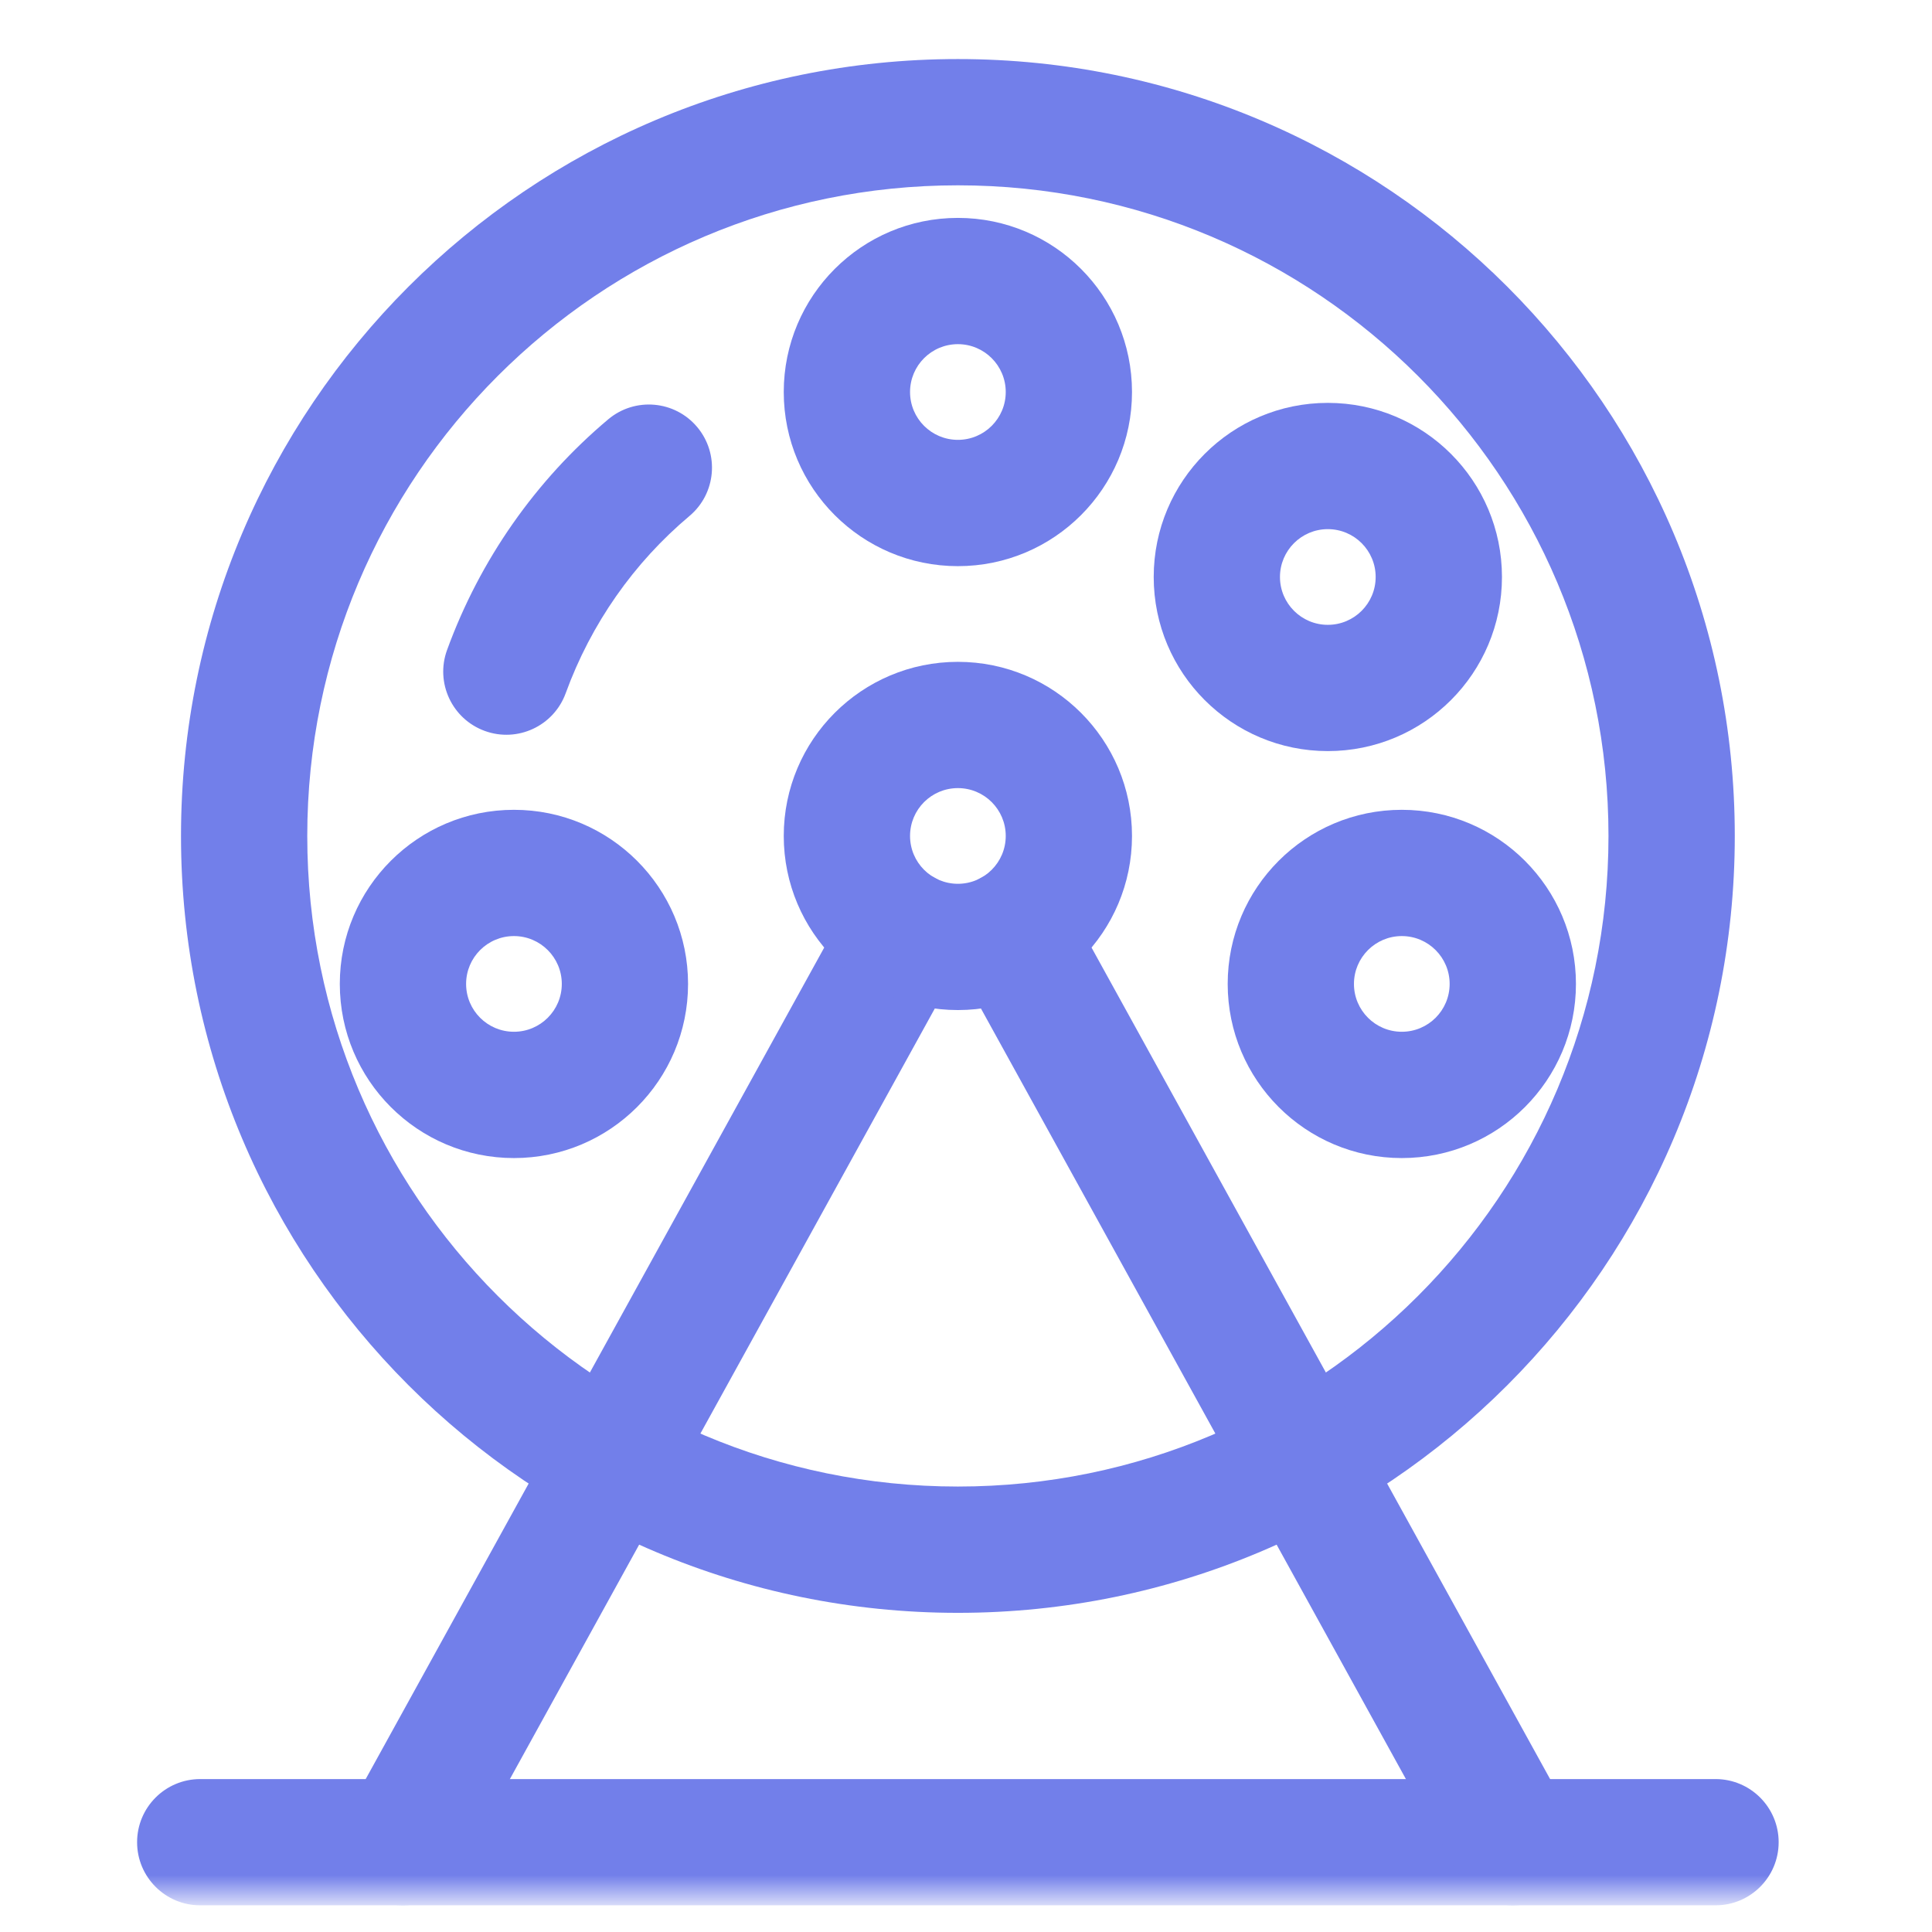
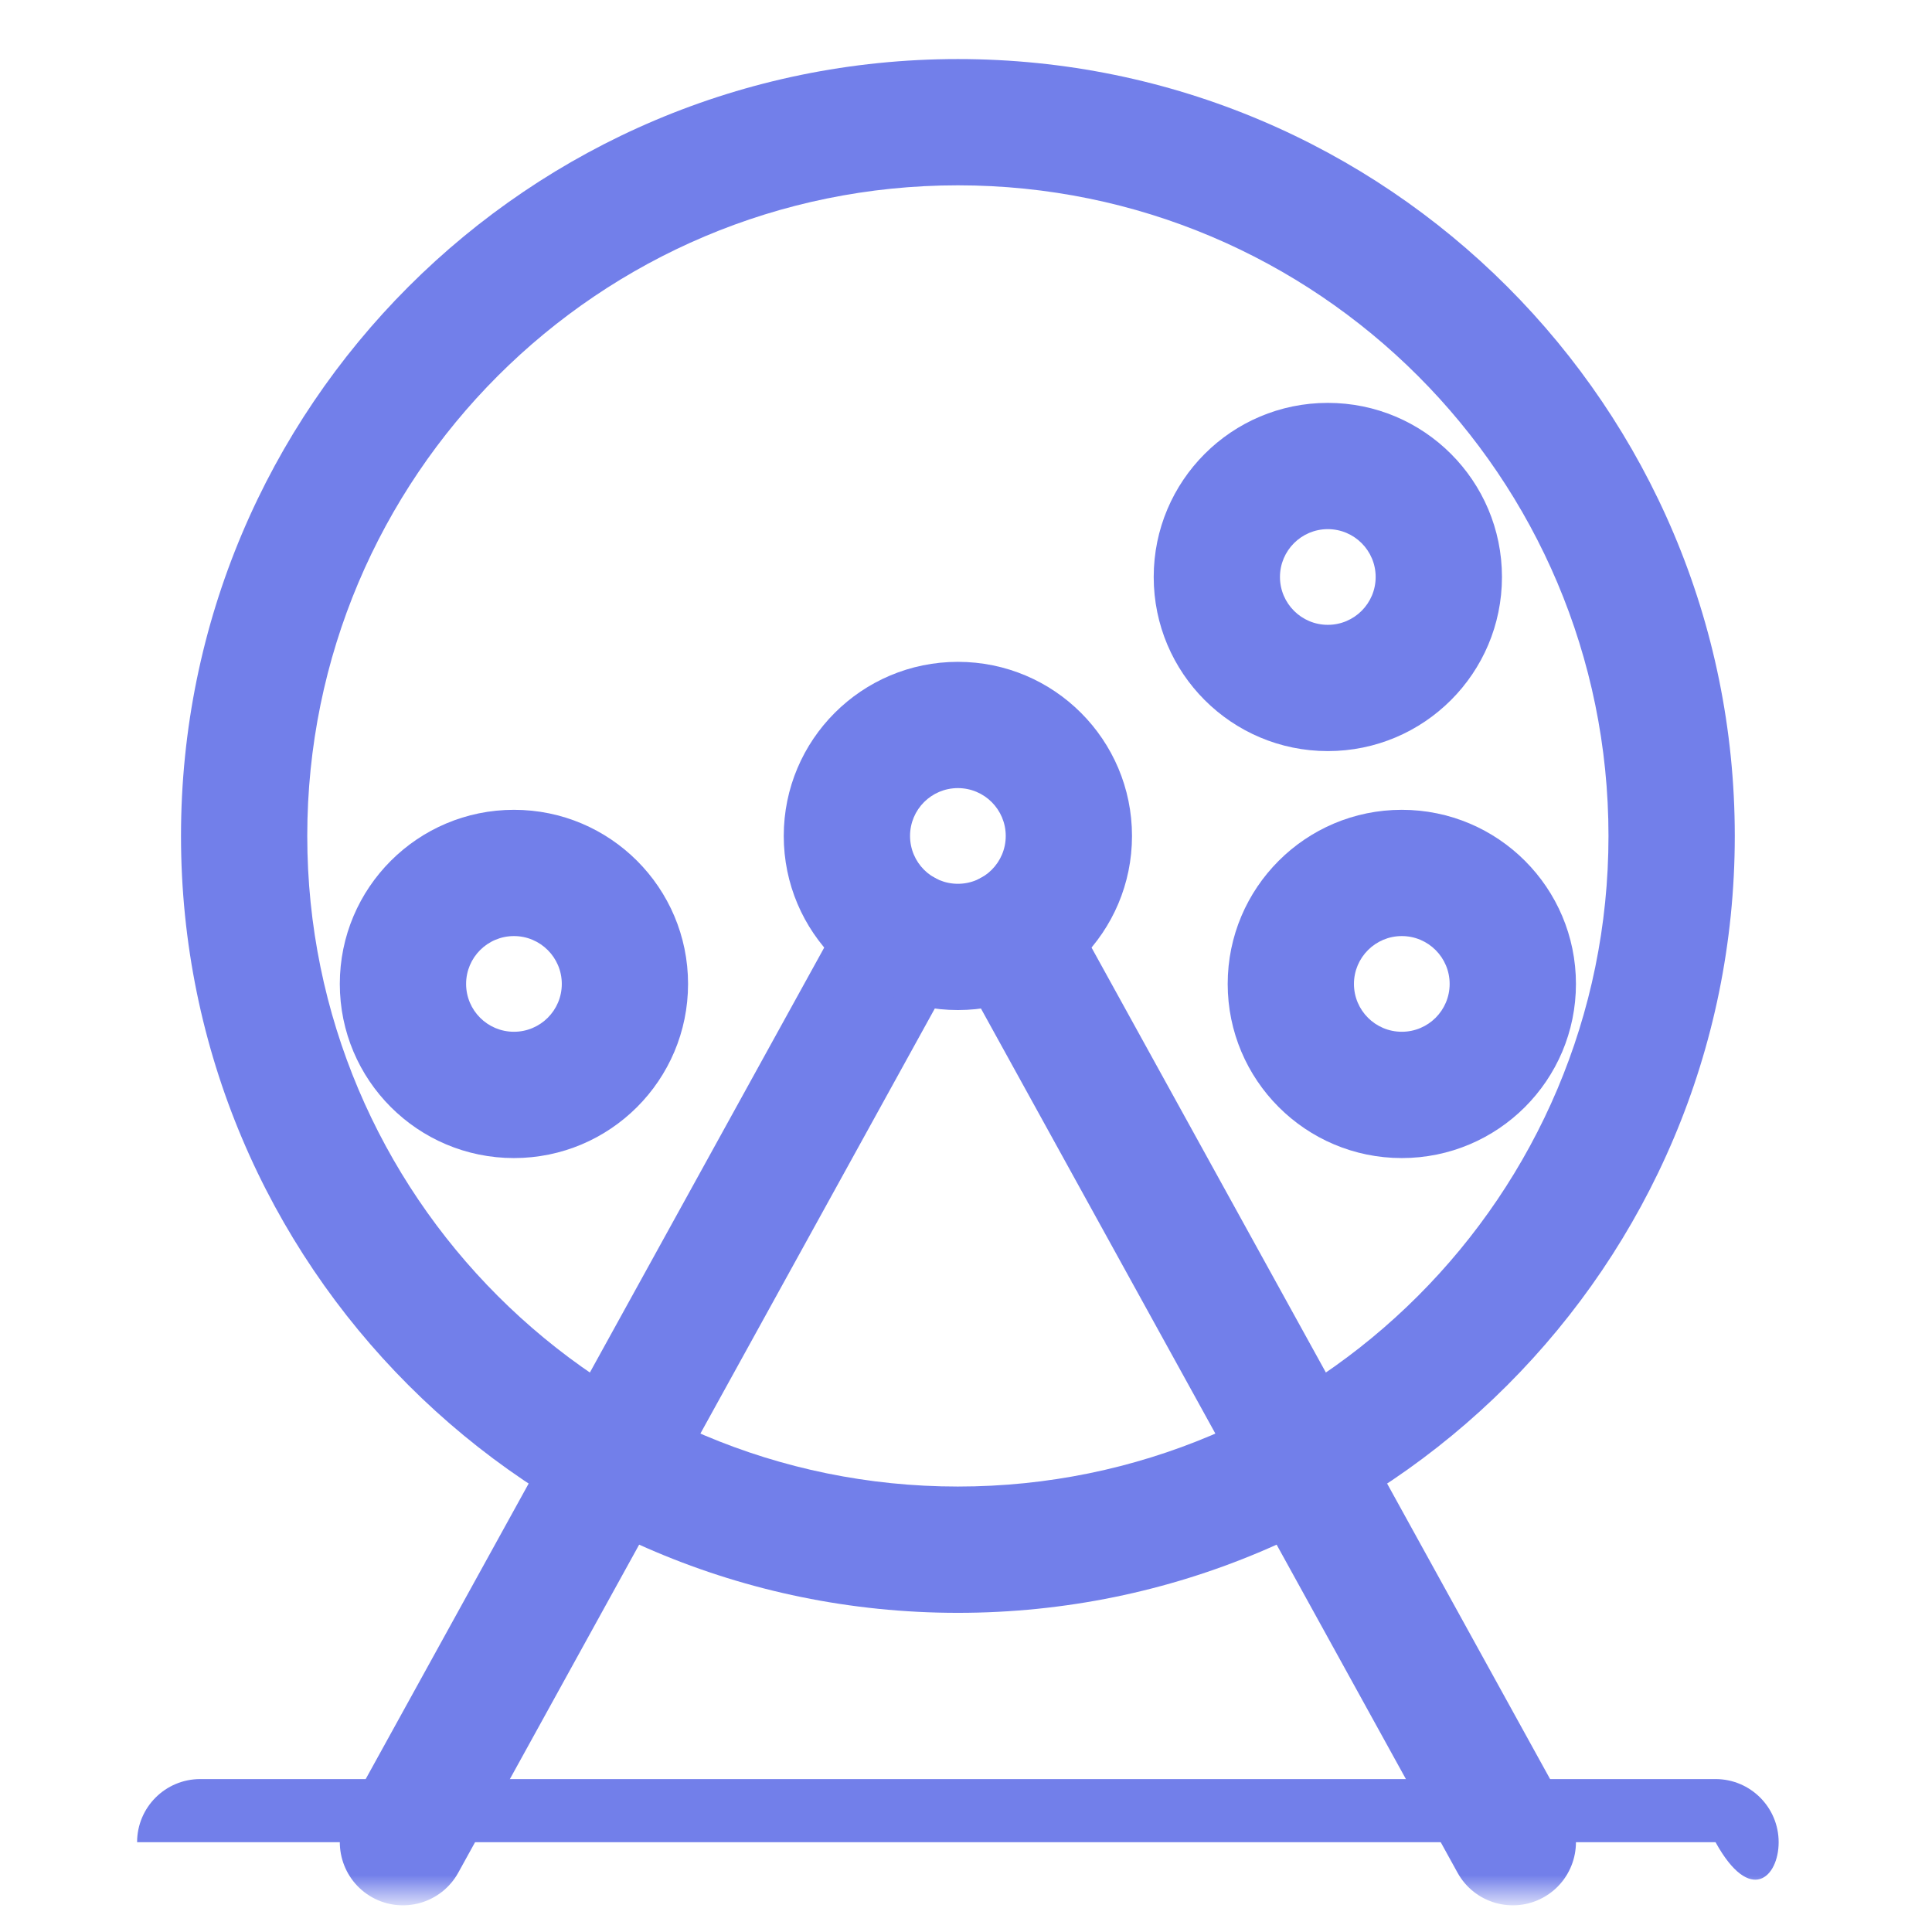
<svg xmlns="http://www.w3.org/2000/svg" width="51" height="51" viewBox="0 0 51 51" fill="none">
  <mask id="mask0_718_1084" style="mask-type:luminance" maskUnits="userSpaceOnUse" x="0" y="0" width="51" height="51">
    <path d="M0.286 0.094H50.286V50.094H0.286V0.094Z" fill="white" />
  </mask>
  <g mask="url(#mask0_718_1084)">
-     <path fill-rule="evenodd" clip-rule="evenodd" d="M3.619 48.63C3.619 49.55 4.365 50.296 5.286 50.296H45.286C46.206 50.296 46.952 49.55 46.952 48.63C46.952 47.709 46.206 46.963 45.286 46.963H5.286C4.365 46.963 3.619 47.709 3.619 48.63Z" fill="#727FEA" />
+     <path fill-rule="evenodd" clip-rule="evenodd" d="M3.619 48.63H45.286C46.206 50.296 46.952 49.55 46.952 48.63C46.952 47.709 46.206 46.963 45.286 46.963H5.286C4.365 46.963 3.619 47.709 3.619 48.63Z" fill="#727FEA" />
    <path fill-rule="evenodd" clip-rule="evenodd" d="M42.46 22.067C42.46 31.552 34.771 39.241 25.286 39.241C15.8 39.241 8.111 31.552 8.111 22.067C8.111 12.582 15.8 4.892 25.286 4.892C34.771 4.892 42.46 12.582 42.46 22.067ZM25.286 42.575C36.612 42.575 45.794 33.393 45.794 22.067C45.794 10.741 36.612 1.559 25.286 1.559C13.96 1.559 4.778 10.741 4.778 22.067C4.778 33.393 13.96 42.575 25.286 42.575Z" fill="#727FEA" />
    <path fill-rule="evenodd" clip-rule="evenodd" d="M40.739 50.089C41.545 49.644 41.838 48.631 41.394 47.825L28.16 23.828C27.715 23.022 26.702 22.729 25.896 23.173C25.09 23.617 24.797 24.631 25.241 25.437L38.475 49.434C38.919 50.24 39.933 50.533 40.739 50.089Z" fill="#727FEA" />
    <path fill-rule="evenodd" clip-rule="evenodd" d="M9.832 50.089C10.638 50.533 11.652 50.24 12.097 49.434L25.33 25.437C25.775 24.631 25.482 23.617 24.676 23.173C23.87 22.729 22.856 23.022 22.411 23.828L9.178 47.825C8.733 48.631 9.026 49.644 9.832 50.089Z" fill="#727FEA" />
    <path fill-rule="evenodd" clip-rule="evenodd" d="M32.408 25.973C32.408 28.512 34.466 30.57 37.004 30.57C39.543 30.57 41.601 28.512 41.601 25.973C41.601 23.435 39.543 21.377 37.004 21.377C34.466 21.377 32.408 23.435 32.408 25.973ZM37.004 27.236C36.307 27.236 35.741 26.671 35.741 25.973C35.741 25.276 36.307 24.71 37.004 24.71C37.702 24.71 38.267 25.276 38.267 25.973C38.267 26.671 37.702 27.236 37.004 27.236Z" fill="#727FEA" />
    <path fill-rule="evenodd" clip-rule="evenodd" d="M13.567 27.236C12.869 27.236 12.304 26.671 12.304 25.973C12.304 25.276 12.869 24.71 13.567 24.71C14.264 24.71 14.83 25.276 14.83 25.973C14.83 26.671 14.264 27.236 13.567 27.236ZM8.97 25.973C8.97 28.512 11.028 30.57 13.567 30.57C16.105 30.57 18.163 28.512 18.163 25.973C18.163 23.435 16.105 21.377 13.567 21.377C11.028 21.377 8.97 23.435 8.97 25.973Z" fill="#727FEA" />
-     <path fill-rule="evenodd" clip-rule="evenodd" d="M20.689 10.348C20.689 12.887 22.747 14.945 25.286 14.945C27.824 14.945 29.882 12.887 29.882 10.348C29.882 7.81 27.824 5.752 25.286 5.752C22.747 5.752 20.689 7.81 20.689 10.348ZM25.286 11.611C24.588 11.611 24.023 11.046 24.023 10.348C24.023 9.651 24.588 9.085 25.286 9.085C25.983 9.085 26.549 9.651 26.549 10.348C26.549 11.046 25.983 11.611 25.286 11.611Z" fill="#727FEA" />
    <path fill-rule="evenodd" clip-rule="evenodd" d="M30.455 15.231C30.455 17.77 32.513 19.827 35.051 19.827C37.59 19.827 39.648 17.77 39.648 15.231C39.648 12.693 37.59 10.635 35.051 10.635C32.513 10.635 30.455 12.693 30.455 15.231ZM35.051 16.494C34.354 16.494 33.788 15.928 33.788 15.231C33.788 14.534 34.354 13.968 35.051 13.968C35.749 13.968 36.314 14.534 36.314 15.231C36.314 15.928 35.749 16.494 35.051 16.494Z" fill="#727FEA" />
-     <path fill-rule="evenodd" clip-rule="evenodd" d="M12.797 19.295C13.662 19.61 14.618 19.164 14.933 18.299C15.602 16.462 16.735 14.852 18.2 13.621C18.905 13.029 18.996 11.978 18.404 11.273C17.812 10.568 16.761 10.477 16.056 11.069C14.144 12.676 12.67 14.773 11.801 17.159C11.486 18.023 11.932 18.98 12.797 19.295Z" fill="#727FEA" />
    <path fill-rule="evenodd" clip-rule="evenodd" d="M20.689 22.067C20.689 24.605 22.747 26.663 25.286 26.663C27.824 26.663 29.882 24.605 29.882 22.067C29.882 19.529 27.824 17.471 25.286 17.471C22.747 17.471 20.689 19.529 20.689 22.067ZM25.286 23.33C24.588 23.33 24.023 22.765 24.023 22.067C24.023 21.369 24.588 20.804 25.286 20.804C25.983 20.804 26.549 21.369 26.549 22.067C26.549 22.765 25.983 23.33 25.286 23.33Z" fill="#727FEA" />
  </g>
</svg>